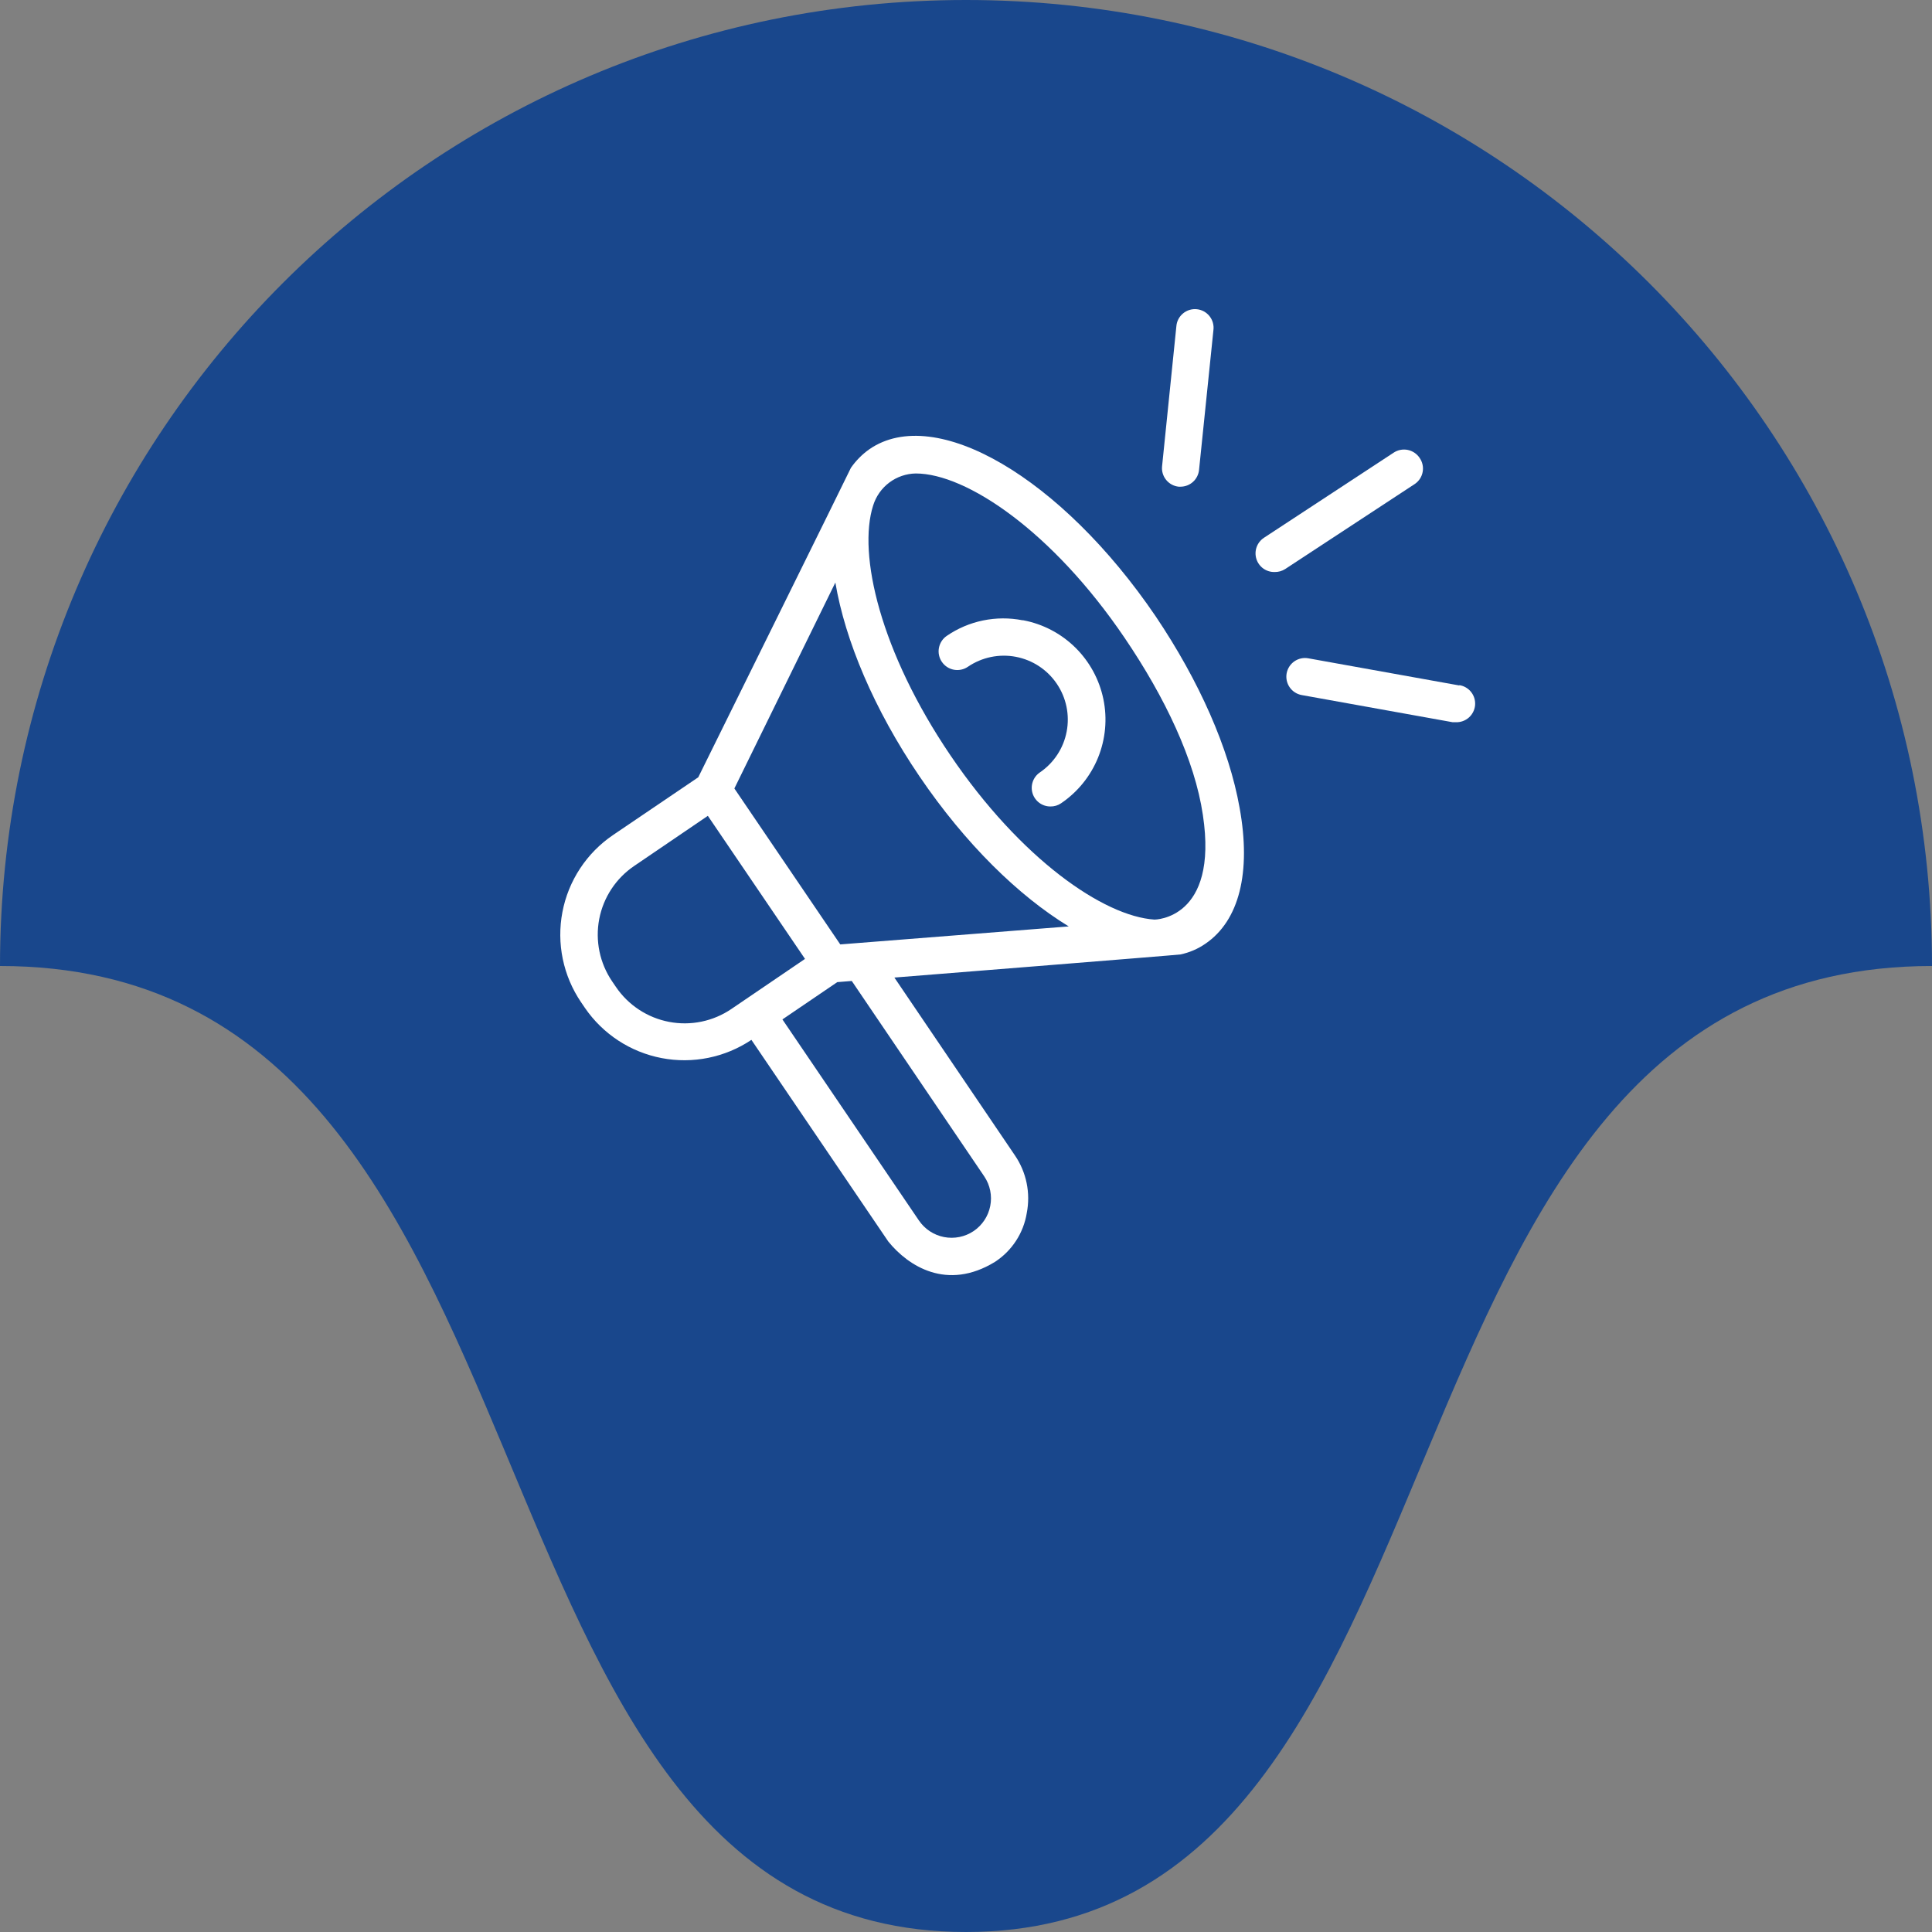
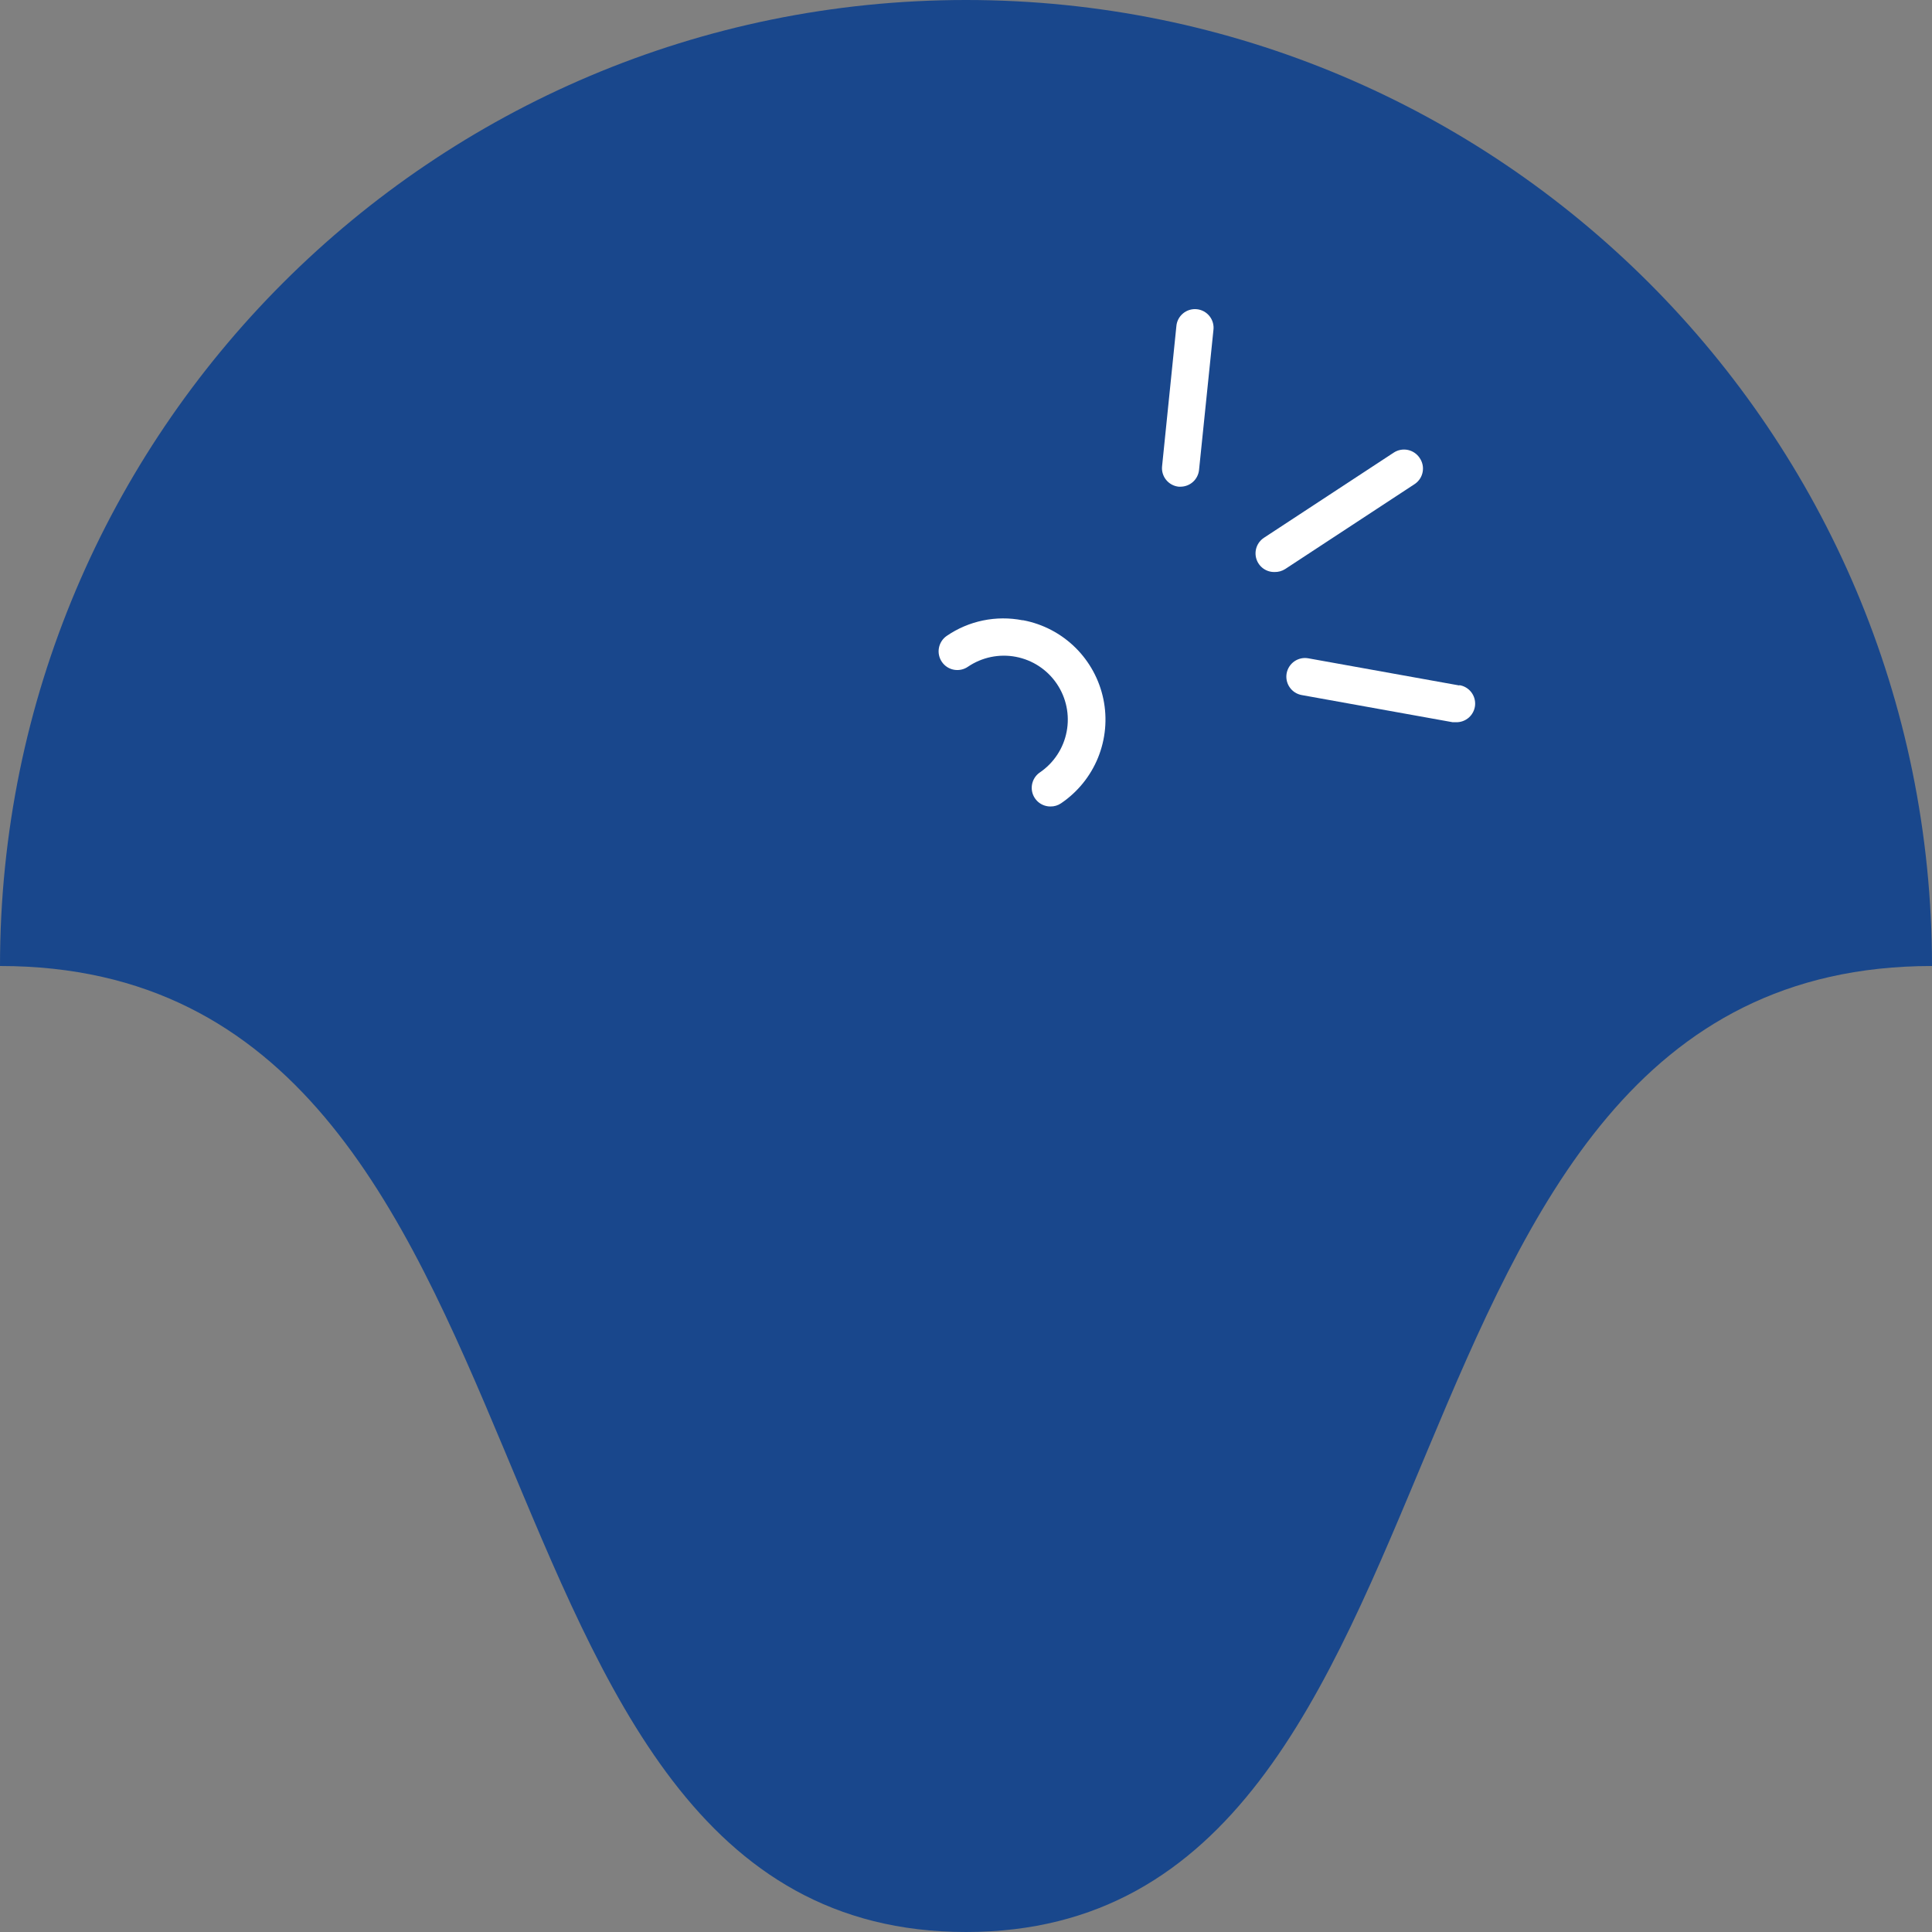
<svg xmlns="http://www.w3.org/2000/svg" width="100" height="100" viewBox="0 0 100 100" fill="none">
  <rect x="0" y="0" width="100" height="100" fill="#808080" stroke="none" />
  <g id="Icon">
    <path id="Ellipse 1700" d="M4.37114e-06 50C6.78525e-06 22.386 22.386 -6.78525e-06 50 -4.37114e-06C77.614 -1.95703e-06 100 22.386 100 50C69.5 50 77.614 100 50 100C22.386 100 30.5 50 4.37114e-06 50Z" fill="#19478C" />
    <g id="Group">
-       <path id="Vector" d="M59.818 31.901C54.938 24.722 48.421 20.907 45.008 23.245C44.632 23.509 44.306 23.838 44.043 24.215C44.043 24.243 36.142 40.232 36.142 40.232L31.731 43.221C31.054 43.68 30.474 44.269 30.024 44.953C29.575 45.636 29.264 46.402 29.111 47.206C28.957 48.01 28.963 48.836 29.129 49.638C29.295 50.439 29.617 51.2 30.077 51.877L30.276 52.169C31.205 53.523 32.631 54.457 34.245 54.766C35.858 55.076 37.528 54.737 38.893 53.823L45.978 64.261C47.02 65.545 49.022 66.825 51.492 65.319C51.93 65.035 52.303 64.663 52.588 64.226C52.873 63.789 53.063 63.298 53.146 62.783C53.246 62.271 53.243 61.744 53.138 61.233C53.033 60.722 52.828 60.237 52.534 59.806L46.293 50.598C46.293 50.598 61.047 49.423 61.102 49.401C61.563 49.305 62 49.117 62.387 48.85C64.14 47.659 64.769 45.161 64.162 41.815C63.616 38.733 62.067 35.242 59.818 31.901ZM31.88 51.083L31.681 50.791C31.364 50.324 31.142 49.798 31.028 49.245C30.914 48.692 30.91 48.122 31.016 47.567C31.123 47.013 31.338 46.484 31.649 46.013C31.96 45.541 32.361 45.136 32.828 44.82L36.638 42.228L41.667 49.633L37.857 52.224C37.389 52.542 36.864 52.765 36.311 52.879C35.757 52.994 35.187 52.998 34.632 52.892C34.077 52.786 33.548 52.572 33.076 52.261C32.604 51.951 32.197 51.551 31.88 51.083ZM50.946 60.892C51.248 61.34 51.359 61.89 51.255 62.42C51.152 62.95 50.842 63.418 50.395 63.72C49.946 64.022 49.395 64.133 48.864 64.03C48.333 63.927 47.864 63.617 47.561 63.169L40.498 52.765L43.337 50.835L44.087 50.774L50.946 60.892ZM43.492 48.883L38.011 40.811L43.238 30.153C43.745 33.147 45.228 36.703 47.599 40.194C49.97 43.684 52.727 46.374 55.318 47.951L43.492 48.883ZM59.757 47.598C57.121 47.428 52.832 44.456 49.198 39.102C45.565 33.748 44.385 28.681 45.195 26.161C45.342 25.689 45.634 25.274 46.03 24.977C46.426 24.68 46.906 24.515 47.401 24.507C50.014 24.507 54.464 27.496 58.202 33.004C60.308 36.102 61.841 39.344 62.26 42.178C63.082 47.598 59.757 47.598 59.757 47.598Z" fill="white" />
      <path id="Vector_2" d="M52.925 32.105C52.25 31.973 51.555 31.976 50.881 32.115C50.207 32.254 49.567 32.526 49 32.916C48.895 32.988 48.806 33.08 48.737 33.187C48.668 33.294 48.621 33.414 48.598 33.539C48.575 33.664 48.577 33.792 48.604 33.917C48.631 34.041 48.682 34.159 48.755 34.264C48.827 34.368 48.919 34.458 49.026 34.527C49.133 34.596 49.252 34.643 49.378 34.666C49.503 34.688 49.631 34.686 49.756 34.659C49.88 34.633 49.998 34.581 50.102 34.509C50.462 34.265 50.866 34.094 51.292 34.006C51.717 33.919 52.156 33.915 52.583 33.997C53.009 34.079 53.416 34.243 53.779 34.482C54.142 34.721 54.454 35.029 54.698 35.389C54.942 35.748 55.113 36.152 55.201 36.578C55.289 37.003 55.292 37.442 55.21 37.868C55.129 38.295 54.964 38.702 54.725 39.065C54.486 39.428 54.178 39.74 53.819 39.984C53.649 40.101 53.522 40.269 53.455 40.464C53.388 40.659 53.385 40.87 53.446 41.067C53.508 41.263 53.631 41.435 53.797 41.557C53.963 41.678 54.164 41.744 54.37 41.743C54.567 41.747 54.759 41.689 54.921 41.578C55.779 40.997 56.445 40.174 56.835 39.215C57.224 38.255 57.321 37.201 57.111 36.187C56.901 35.172 56.395 34.243 55.657 33.516C54.919 32.79 53.982 32.298 52.964 32.105H52.925Z" fill="white" />
      <path id="Vector_3" d="M61.009 25.191H61.102C61.341 25.191 61.571 25.102 61.748 24.943C61.926 24.783 62.037 24.563 62.062 24.325L62.806 17.092C62.823 16.964 62.814 16.834 62.78 16.709C62.746 16.585 62.687 16.468 62.607 16.367C62.527 16.266 62.428 16.182 62.315 16.119C62.202 16.057 62.077 16.018 61.949 16.005C61.821 15.992 61.691 16.004 61.568 16.042C61.444 16.08 61.33 16.142 61.231 16.225C61.132 16.308 61.05 16.409 60.991 16.524C60.932 16.639 60.897 16.764 60.888 16.893L60.149 24.133C60.122 24.387 60.198 24.641 60.36 24.84C60.521 25.038 60.754 25.165 61.009 25.191Z" fill="white" />
      <path id="Vector_4" d="M73.48 23.702C73.339 23.489 73.118 23.34 72.867 23.288C72.616 23.237 72.355 23.286 72.14 23.427L65.419 27.837C65.245 27.953 65.112 28.122 65.042 28.319C64.972 28.515 64.968 28.73 65.03 28.93C65.092 29.129 65.217 29.303 65.387 29.426C65.557 29.548 65.762 29.612 65.971 29.607C66.166 29.612 66.358 29.558 66.522 29.453L73.243 25.042C73.452 24.895 73.594 24.672 73.638 24.421C73.683 24.17 73.626 23.912 73.48 23.702Z" fill="white" />
      <path id="Vector_5" d="M75.537 35.48L67.718 34.074C67.466 34.028 67.206 34.085 66.996 34.231C66.785 34.378 66.642 34.602 66.596 34.854C66.551 35.106 66.608 35.366 66.754 35.576C66.9 35.787 67.124 35.931 67.376 35.976L75.189 37.382H75.36C75.606 37.389 75.845 37.302 76.029 37.139C76.213 36.975 76.328 36.748 76.35 36.503C76.371 36.258 76.299 36.014 76.147 35.821C75.995 35.627 75.774 35.499 75.531 35.463L75.537 35.48Z" fill="white" />
    </g>
  </g>
</svg>